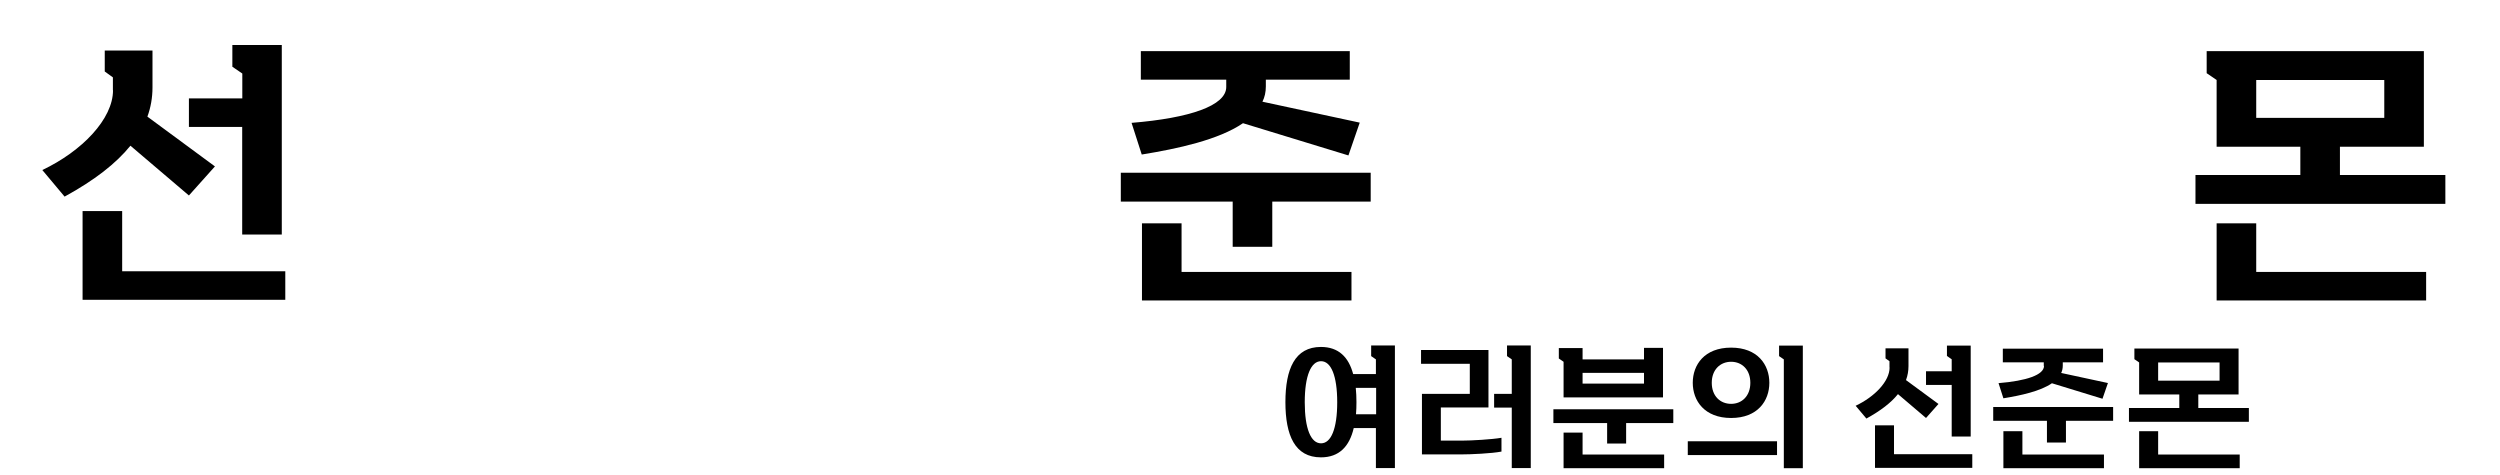
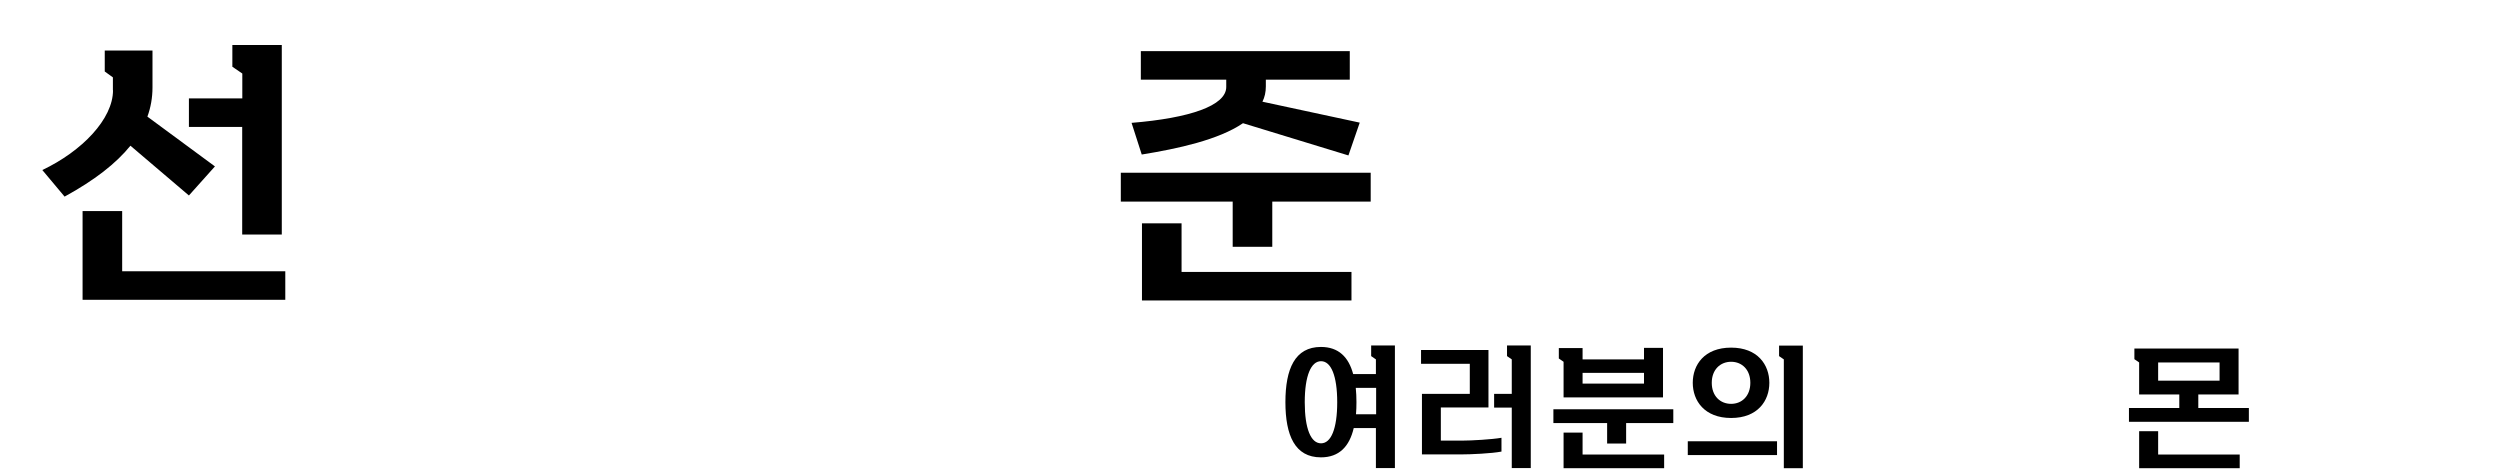
<svg xmlns="http://www.w3.org/2000/svg" id="_레이어_1" data-name="레이어_1" version="1.1" viewBox="0 0 221 42">
  <g>
    <path d="M9.98,7.99v-1.15l-.72-.52v-1.85h4.22v3.27c0,.88-.15,1.75-.45,2.57l5.97,4.4-2.3,2.57-5.17-4.4c-1.27,1.57-3.17,3.05-5.82,4.5l-1.97-2.35c3.52-1.67,6.25-4.52,6.25-7.05ZM7.3,18.66h3.5v5.32h14.42v2.52H7.3v-7.85ZM21.42,11.22h-4.72v-2.52h4.72v-2.2l-.88-.6v-1.92h4.37v16.75h-3.5v-9.5Z" />
    <path d="M108.98,17.82h-9.9v-2.55h22.09v2.55h-8.7v4h-3.5v-4ZM108.4,7.69v-.65h-7.55v-2.52h18.47v2.52h-7.42v.6c0,.5-.1.95-.3,1.35l8.6,1.85-1,2.9-9.32-2.85c-2.15,1.47-5.75,2.25-8.95,2.77l-.9-2.8c5.15-.42,8.37-1.52,8.37-3.17ZM100.95,19.74h3.5v4.3h15.02v2.52h-18.52v-6.82Z" />
-     <path d="M214.27,12.97h-7.42v2.5h9.32v2.55h-22.09v-2.55h9.27v-2.5h-7.4v-5.9l-.88-.6v-1.95h19.2v8.45ZM195.95,19.74h3.5v4.3h15.02v2.52h-18.52v-6.82ZM210.77,10.42v-3.35h-11.32v3.35h11.32Z" />
  </g>
  <g>
    <path d="M121.64,37.84h-1.97c-.38,1.62-1.28,2.59-2.9,2.59-2.3,0-3.14-1.94-3.14-4.88s.84-4.88,3.14-4.88c1.56,0,2.45.9,2.85,2.4h2.01v-1.3l-.42-.29v-.94h2.1v10.84h-1.68v-3.55ZM116.78,39.19c.88,0,1.43-1.27,1.43-3.63s-.55-3.63-1.43-3.63-1.44,1.27-1.44,3.63.55,3.63,1.44,3.63ZM119.91,35.55c0,.37-.01.73-.04,1.07h1.78v-2.33h-1.8c.04.4.06.82.06,1.26Z" />
    <path d="M129.19,40.17h-3.49v-5.35h4.23v-2.66h-4.31v-1.22h5.96v5.08h-4.21v2.93h1.91c.77,0,2.59-.1,3.45-.25v1.22c-.89.17-2.73.25-3.55.25ZM132.08,34.82h1.56v-3.05l-.42-.29v-.94h2.1v10.84h-1.68v-5.35h-1.56v-1.22Z" />
    <path d="M142.07,37.4h-4.75v-1.22h10.6v1.22h-4.17v1.81h-1.68v-1.81ZM137.8,30.77h2.1v1h5.43v-1.02h1.68v4.38h-8.79v-3.15l-.42-.29v-.91ZM138.22,38.24h1.68v1.94h7.21v1.21h-8.89v-3.15ZM145.33,33.91v-.95h-5.43v.95h5.43Z" />
    <path d="M149.2,40.23v-1.22h7.89v1.22h-7.89ZM153.03,30.73c2.35,0,3.38,1.52,3.38,3.11s-1.03,3.11-3.38,3.11-3.39-1.52-3.39-3.11,1.03-3.11,3.39-3.11ZM153.03,35.7c.96,0,1.7-.7,1.7-1.86s-.74-1.86-1.7-1.86-1.71.7-1.71,1.86.74,1.86,1.71,1.86ZM157.27,30.55h2.1v10.84h-1.68v-9.62l-.42-.29v-.94Z" />
-     <path d="M167.03,32.48v-.55l-.35-.25v-.89h2.03v1.57c0,.42-.07.84-.22,1.24l2.87,2.11-1.1,1.24-2.48-2.11c-.61.76-1.52,1.46-2.79,2.16l-.95-1.13c1.69-.8,3-2.17,3-3.38ZM165.75,37.6h1.68v2.55h6.92v1.21h-8.6v-3.77ZM172.53,34.03h-2.27v-1.21h2.27v-1.06l-.42-.29v-.92h2.1v8.04h-1.68v-4.56Z" />
-     <path d="M180.95,37.2h-4.75v-1.22h10.6v1.22h-4.17v1.92h-1.68v-1.92ZM180.67,32.34v-.31h-3.62v-1.21h8.86v1.21h-3.56v.29c0,.24-.05.46-.14.65l4.13.89-.48,1.39-4.47-1.37c-1.03.71-2.76,1.08-4.29,1.33l-.43-1.34c2.47-.2,4.02-.73,4.02-1.52ZM177.1,38.12h1.68v2.06h7.21v1.21h-8.89v-3.27Z" />
    <path d="M197.89,34.87h-3.56v1.2h4.47v1.22h-10.6v-1.22h4.45v-1.2h-3.55v-2.83l-.42-.29v-.94h9.21v4.05ZM189.1,38.12h1.68v2.06h7.21v1.21h-8.89v-3.27ZM196.21,33.65v-1.61h-5.43v1.61h5.43Z" />
  </g>
</svg>